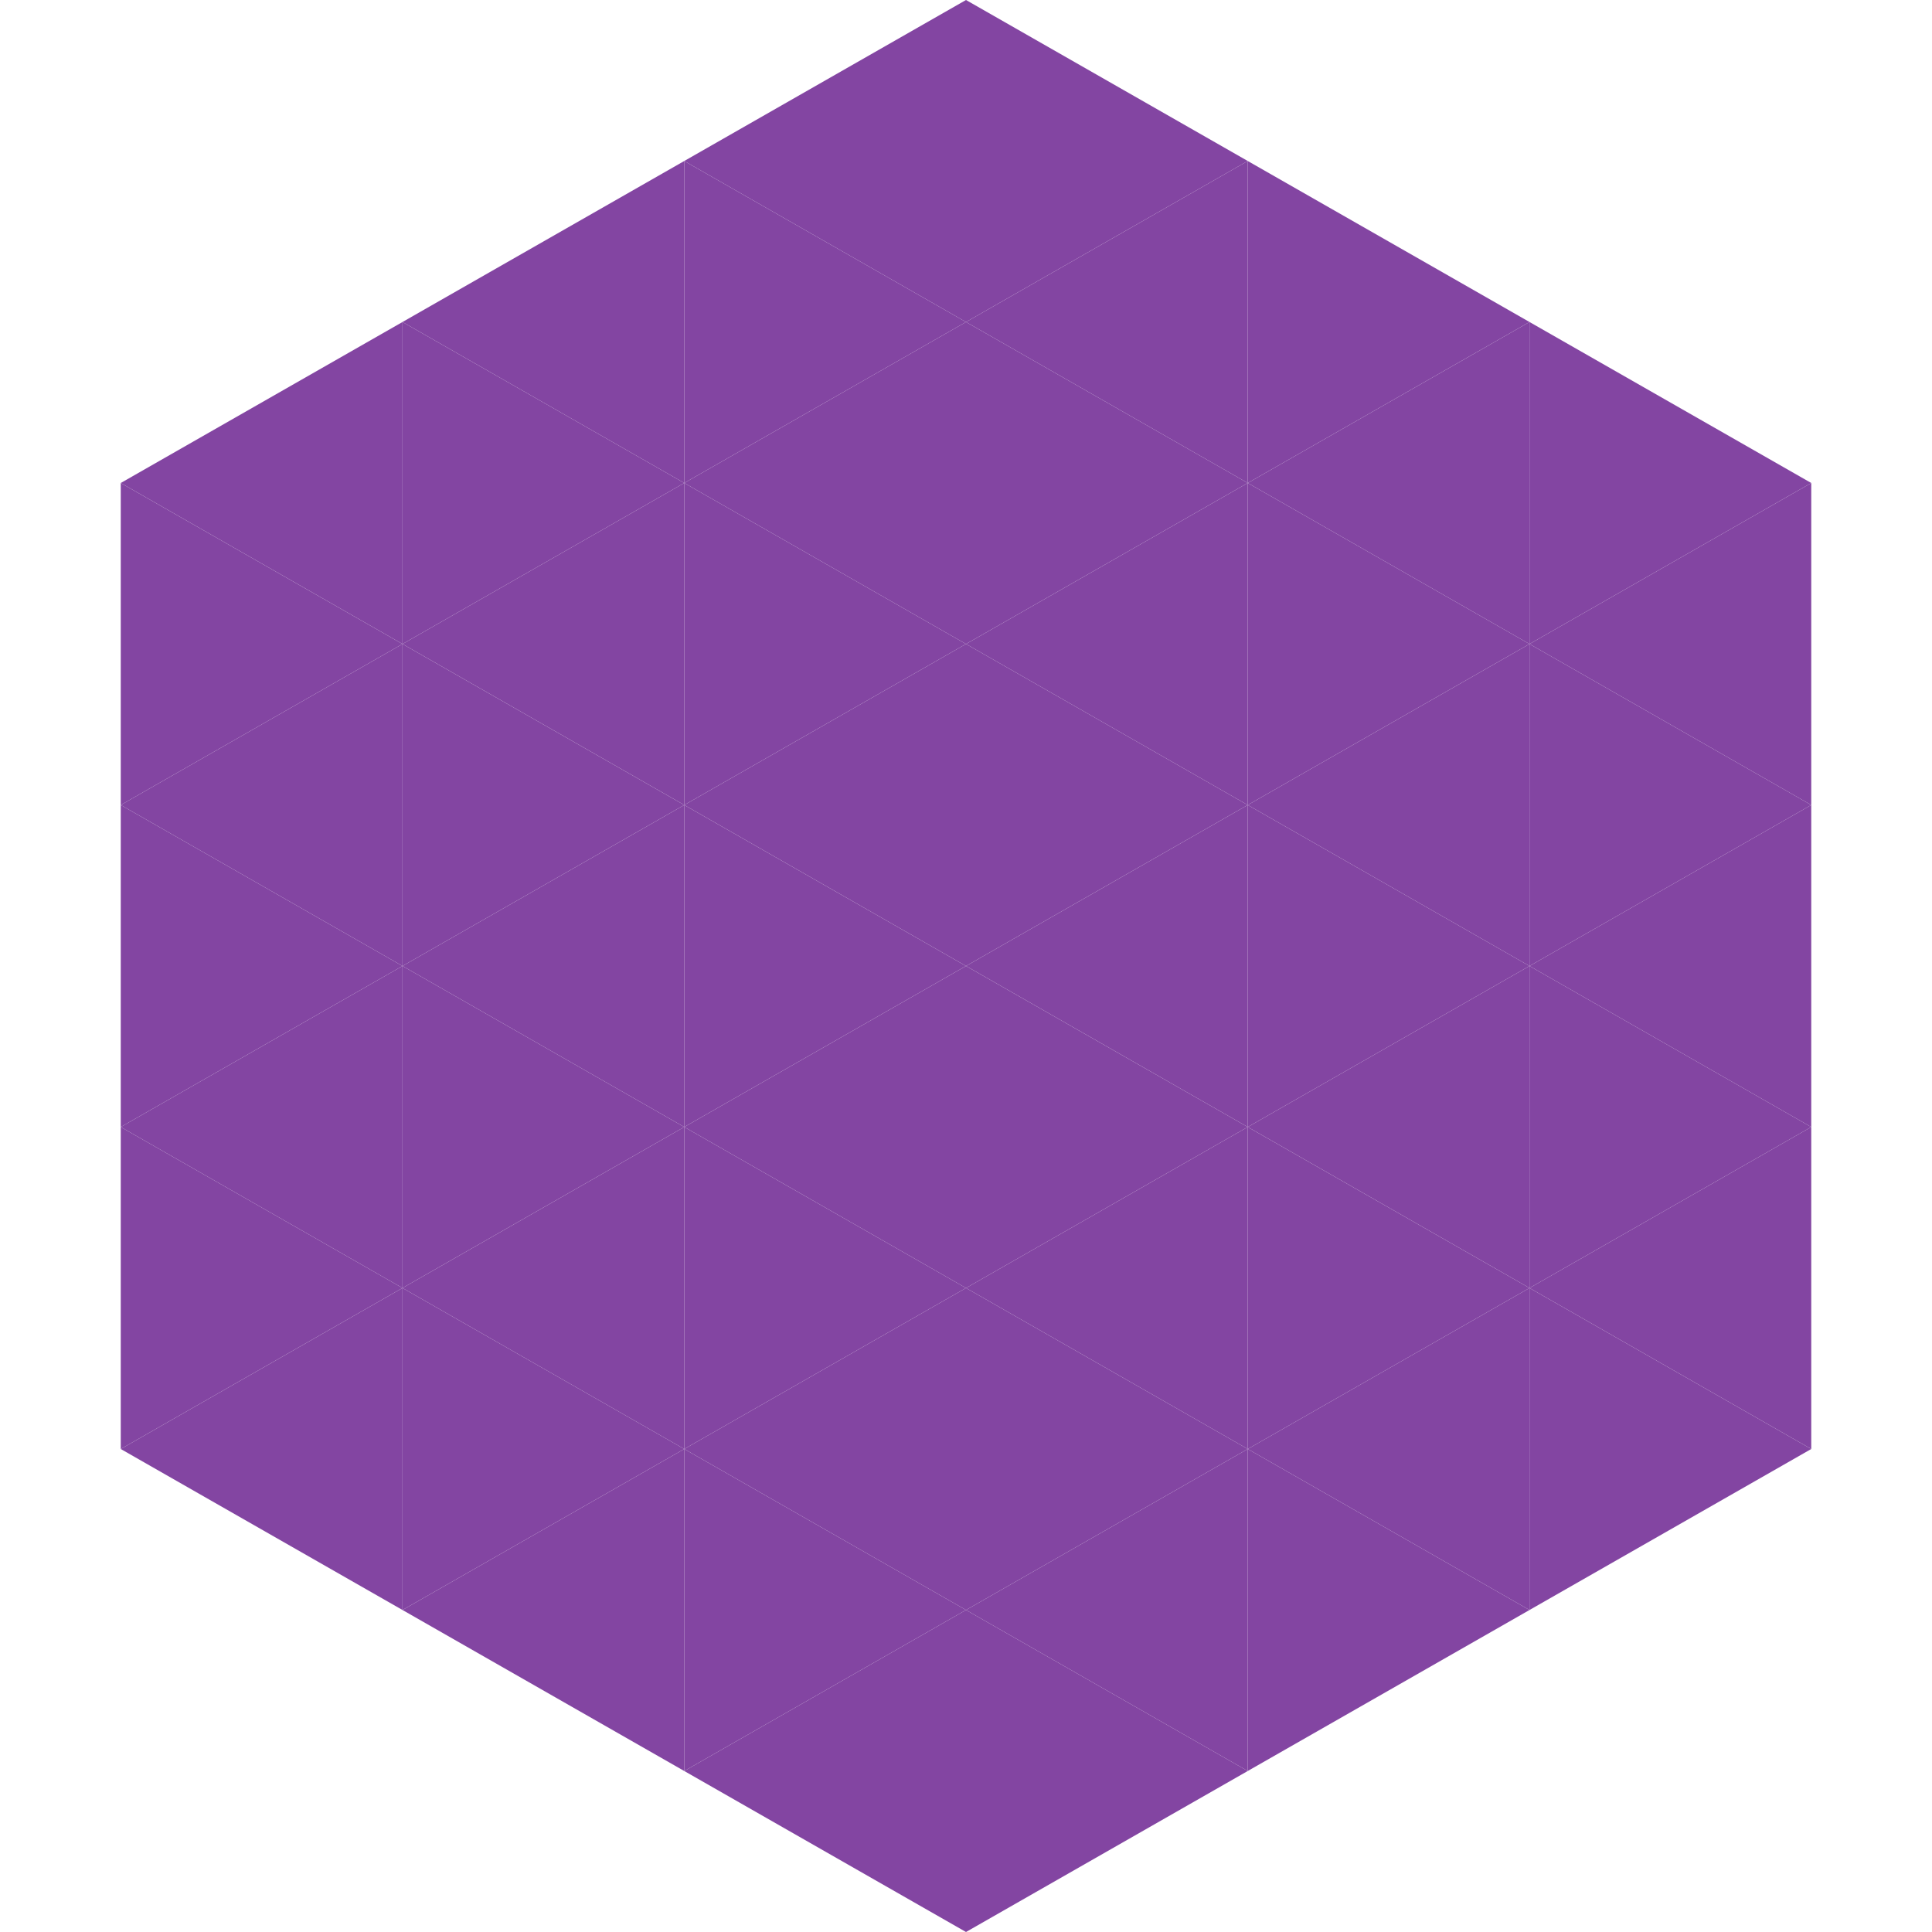
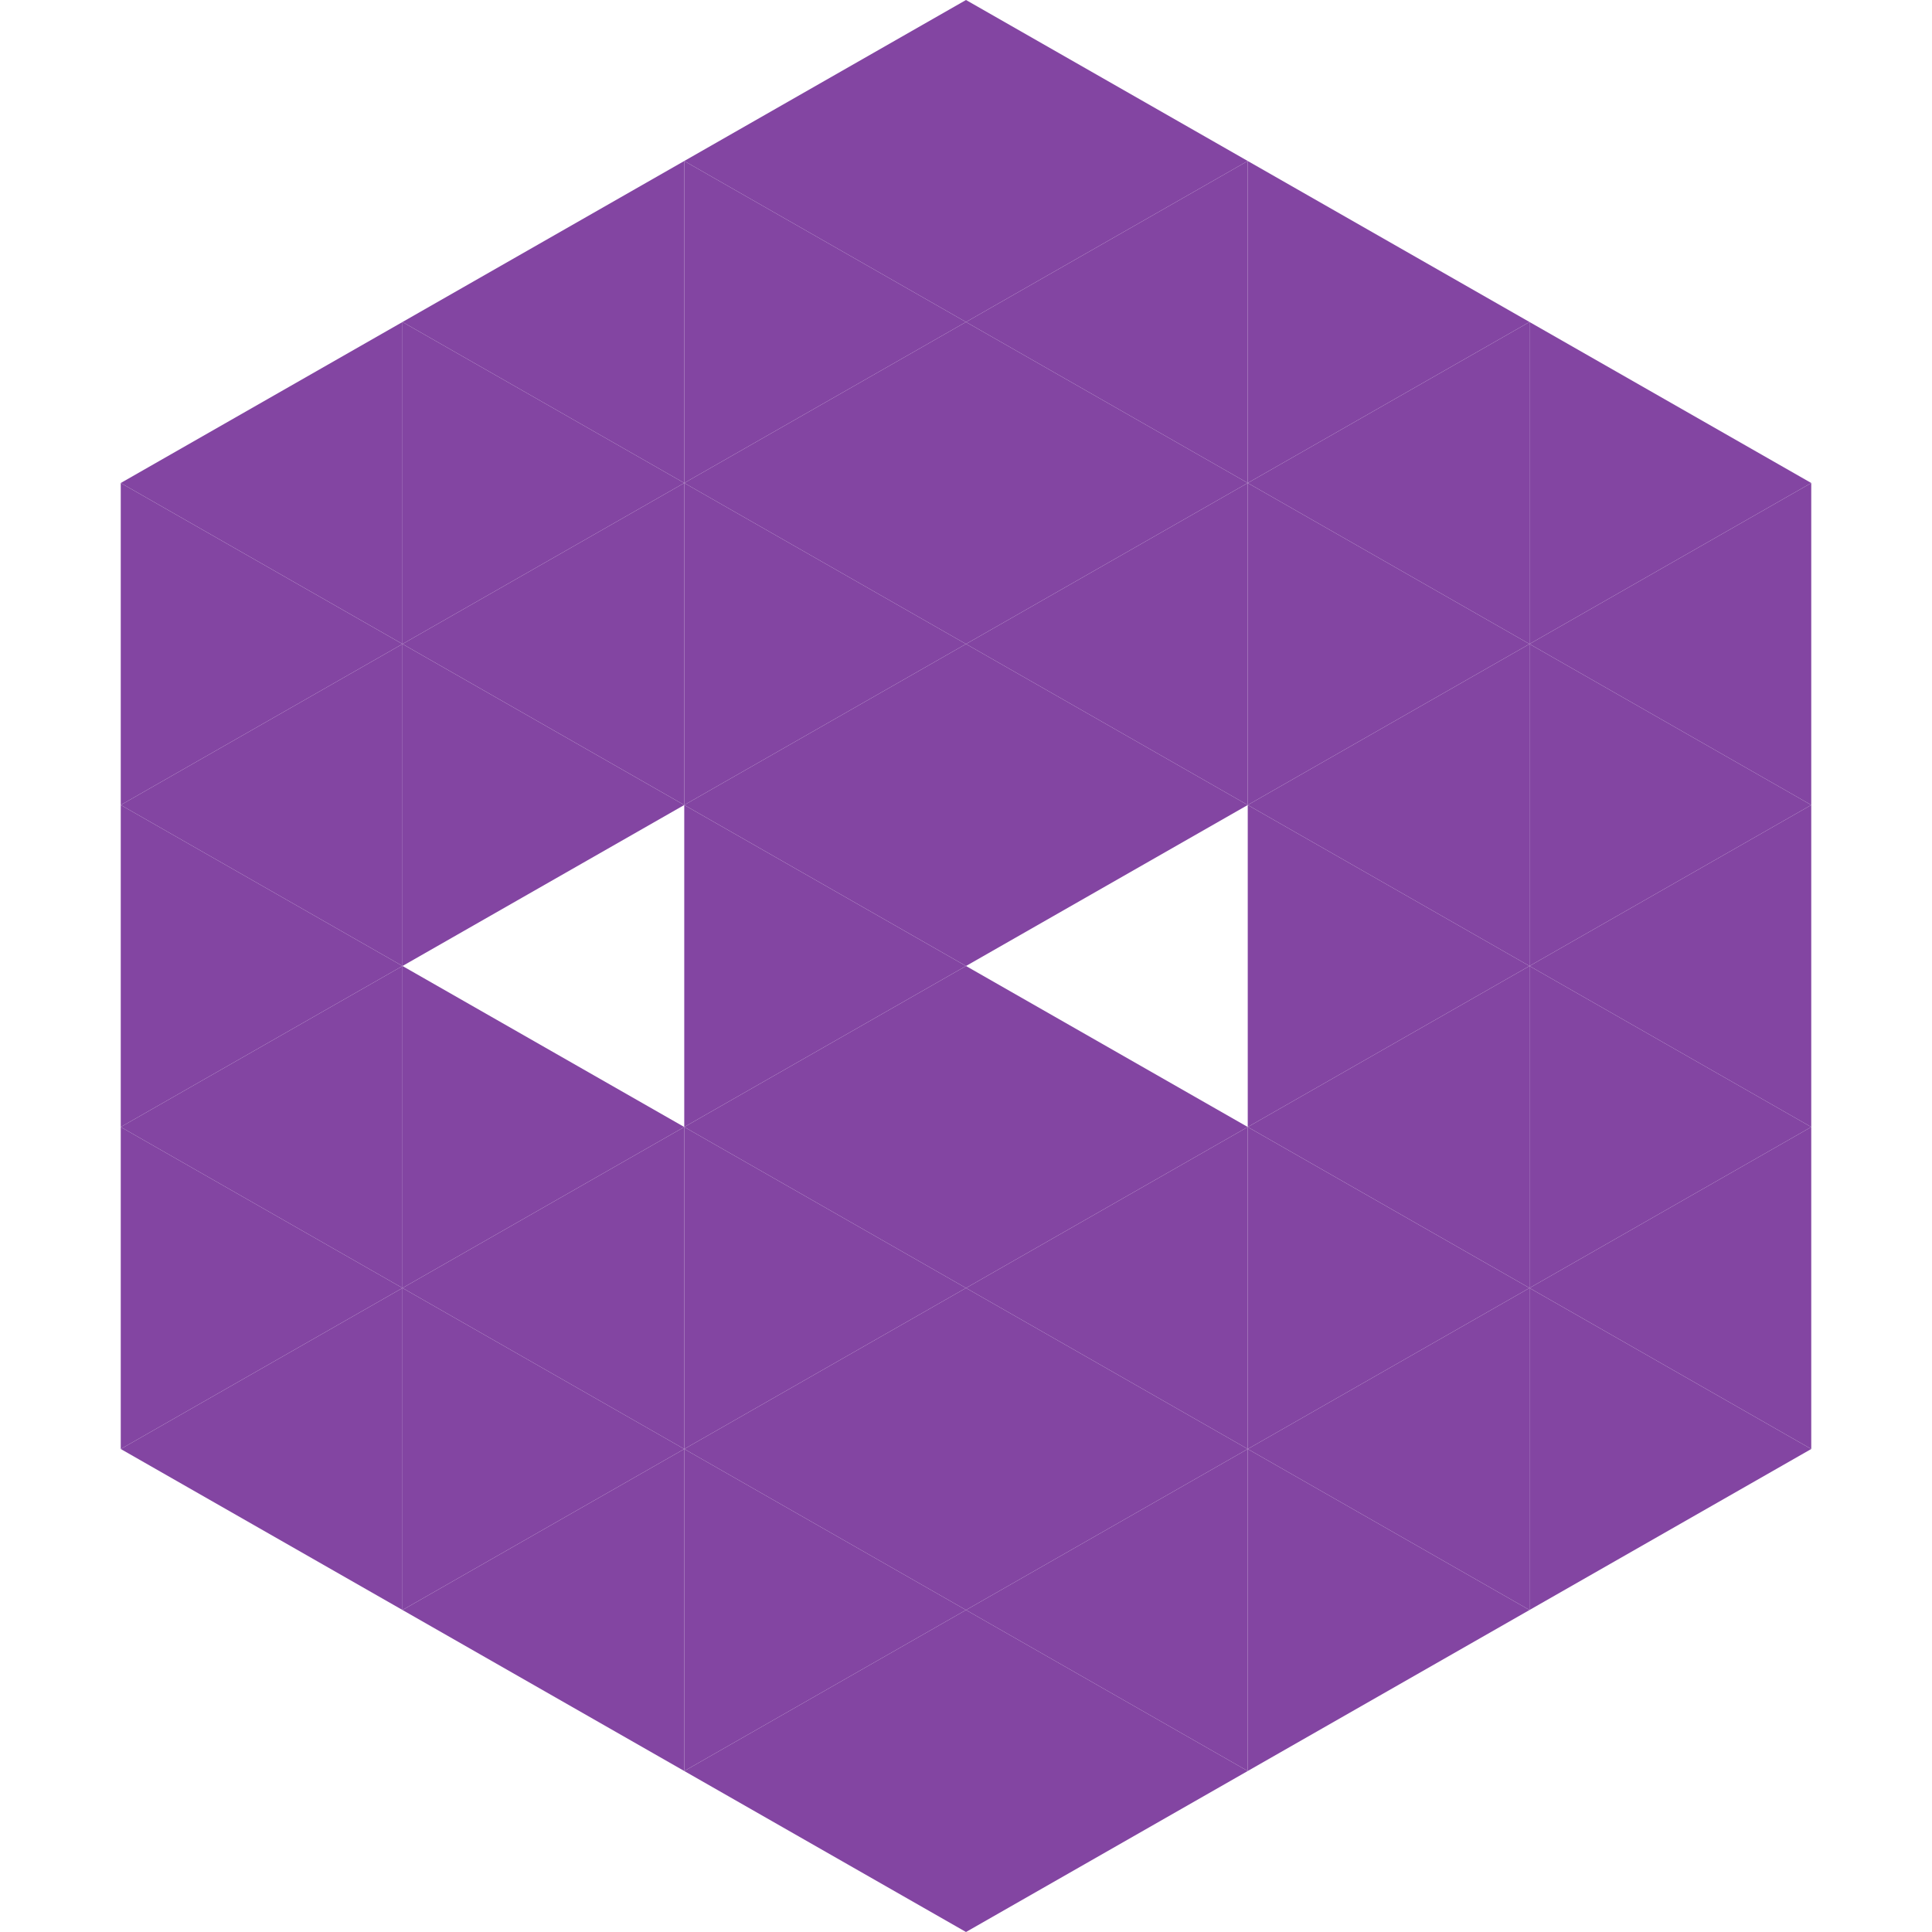
<svg xmlns="http://www.w3.org/2000/svg" width="240" height="240">
  <polygon points="50,40 15,60 50,80" style="fill:rgb(131,69,162)" />
  <polygon points="190,40 225,60 190,80" style="fill:rgb(131,69,162)" />
  <polygon points="15,60 50,80 15,100" style="fill:rgb(131,69,162)" />
  <polygon points="225,60 190,80 225,100" style="fill:rgb(131,69,162)" />
  <polygon points="50,80 15,100 50,120" style="fill:rgb(131,69,162)" />
  <polygon points="190,80 225,100 190,120" style="fill:rgb(131,69,162)" />
  <polygon points="15,100 50,120 15,140" style="fill:rgb(131,69,162)" />
  <polygon points="225,100 190,120 225,140" style="fill:rgb(131,69,162)" />
  <polygon points="50,120 15,140 50,160" style="fill:rgb(131,69,162)" />
  <polygon points="190,120 225,140 190,160" style="fill:rgb(131,69,162)" />
  <polygon points="15,140 50,160 15,180" style="fill:rgb(131,69,162)" />
  <polygon points="225,140 190,160 225,180" style="fill:rgb(131,69,162)" />
  <polygon points="50,160 15,180 50,200" style="fill:rgb(131,69,162)" />
  <polygon points="190,160 225,180 190,200" style="fill:rgb(131,69,162)" />
  <polygon points="15,180 50,200 15,220" style="fill:rgb(255,255,255); fill-opacity:0" />
  <polygon points="225,180 190,200 225,220" style="fill:rgb(255,255,255); fill-opacity:0" />
  <polygon points="50,0 85,20 50,40" style="fill:rgb(255,255,255); fill-opacity:0" />
  <polygon points="190,0 155,20 190,40" style="fill:rgb(255,255,255); fill-opacity:0" />
  <polygon points="85,20 50,40 85,60" style="fill:rgb(131,69,162)" />
  <polygon points="155,20 190,40 155,60" style="fill:rgb(131,69,162)" />
  <polygon points="50,40 85,60 50,80" style="fill:rgb(131,69,162)" />
  <polygon points="190,40 155,60 190,80" style="fill:rgb(131,69,162)" />
  <polygon points="85,60 50,80 85,100" style="fill:rgb(131,69,162)" />
  <polygon points="155,60 190,80 155,100" style="fill:rgb(131,69,162)" />
  <polygon points="50,80 85,100 50,120" style="fill:rgb(131,69,162)" />
  <polygon points="190,80 155,100 190,120" style="fill:rgb(131,69,162)" />
-   <polygon points="85,100 50,120 85,140" style="fill:rgb(131,69,162)" />
  <polygon points="155,100 190,120 155,140" style="fill:rgb(131,69,162)" />
  <polygon points="50,120 85,140 50,160" style="fill:rgb(131,69,162)" />
  <polygon points="190,120 155,140 190,160" style="fill:rgb(131,69,162)" />
  <polygon points="85,140 50,160 85,180" style="fill:rgb(131,69,162)" />
  <polygon points="155,140 190,160 155,180" style="fill:rgb(131,69,162)" />
  <polygon points="50,160 85,180 50,200" style="fill:rgb(131,69,162)" />
  <polygon points="190,160 155,180 190,200" style="fill:rgb(131,69,162)" />
  <polygon points="85,180 50,200 85,220" style="fill:rgb(131,69,162)" />
  <polygon points="155,180 190,200 155,220" style="fill:rgb(131,69,162)" />
  <polygon points="120,0 85,20 120,40" style="fill:rgb(131,69,162)" />
  <polygon points="120,0 155,20 120,40" style="fill:rgb(131,69,162)" />
  <polygon points="85,20 120,40 85,60" style="fill:rgb(131,69,162)" />
  <polygon points="155,20 120,40 155,60" style="fill:rgb(131,69,162)" />
  <polygon points="120,40 85,60 120,80" style="fill:rgb(131,69,162)" />
  <polygon points="120,40 155,60 120,80" style="fill:rgb(131,69,162)" />
  <polygon points="85,60 120,80 85,100" style="fill:rgb(131,69,162)" />
  <polygon points="155,60 120,80 155,100" style="fill:rgb(131,69,162)" />
  <polygon points="120,80 85,100 120,120" style="fill:rgb(131,69,162)" />
  <polygon points="120,80 155,100 120,120" style="fill:rgb(131,69,162)" />
  <polygon points="85,100 120,120 85,140" style="fill:rgb(131,69,162)" />
-   <polygon points="155,100 120,120 155,140" style="fill:rgb(131,69,162)" />
  <polygon points="120,120 85,140 120,160" style="fill:rgb(131,69,162)" />
  <polygon points="120,120 155,140 120,160" style="fill:rgb(131,69,162)" />
  <polygon points="85,140 120,160 85,180" style="fill:rgb(131,69,162)" />
  <polygon points="155,140 120,160 155,180" style="fill:rgb(131,69,162)" />
  <polygon points="120,160 85,180 120,200" style="fill:rgb(131,69,162)" />
  <polygon points="120,160 155,180 120,200" style="fill:rgb(131,69,162)" />
  <polygon points="85,180 120,200 85,220" style="fill:rgb(131,69,162)" />
  <polygon points="155,180 120,200 155,220" style="fill:rgb(131,69,162)" />
  <polygon points="120,200 85,220 120,240" style="fill:rgb(131,69,162)" />
  <polygon points="120,200 155,220 120,240" style="fill:rgb(131,69,162)" />
  <polygon points="85,220 120,240 85,260" style="fill:rgb(255,255,255); fill-opacity:0" />
  <polygon points="155,220 120,240 155,260" style="fill:rgb(255,255,255); fill-opacity:0" />
</svg>